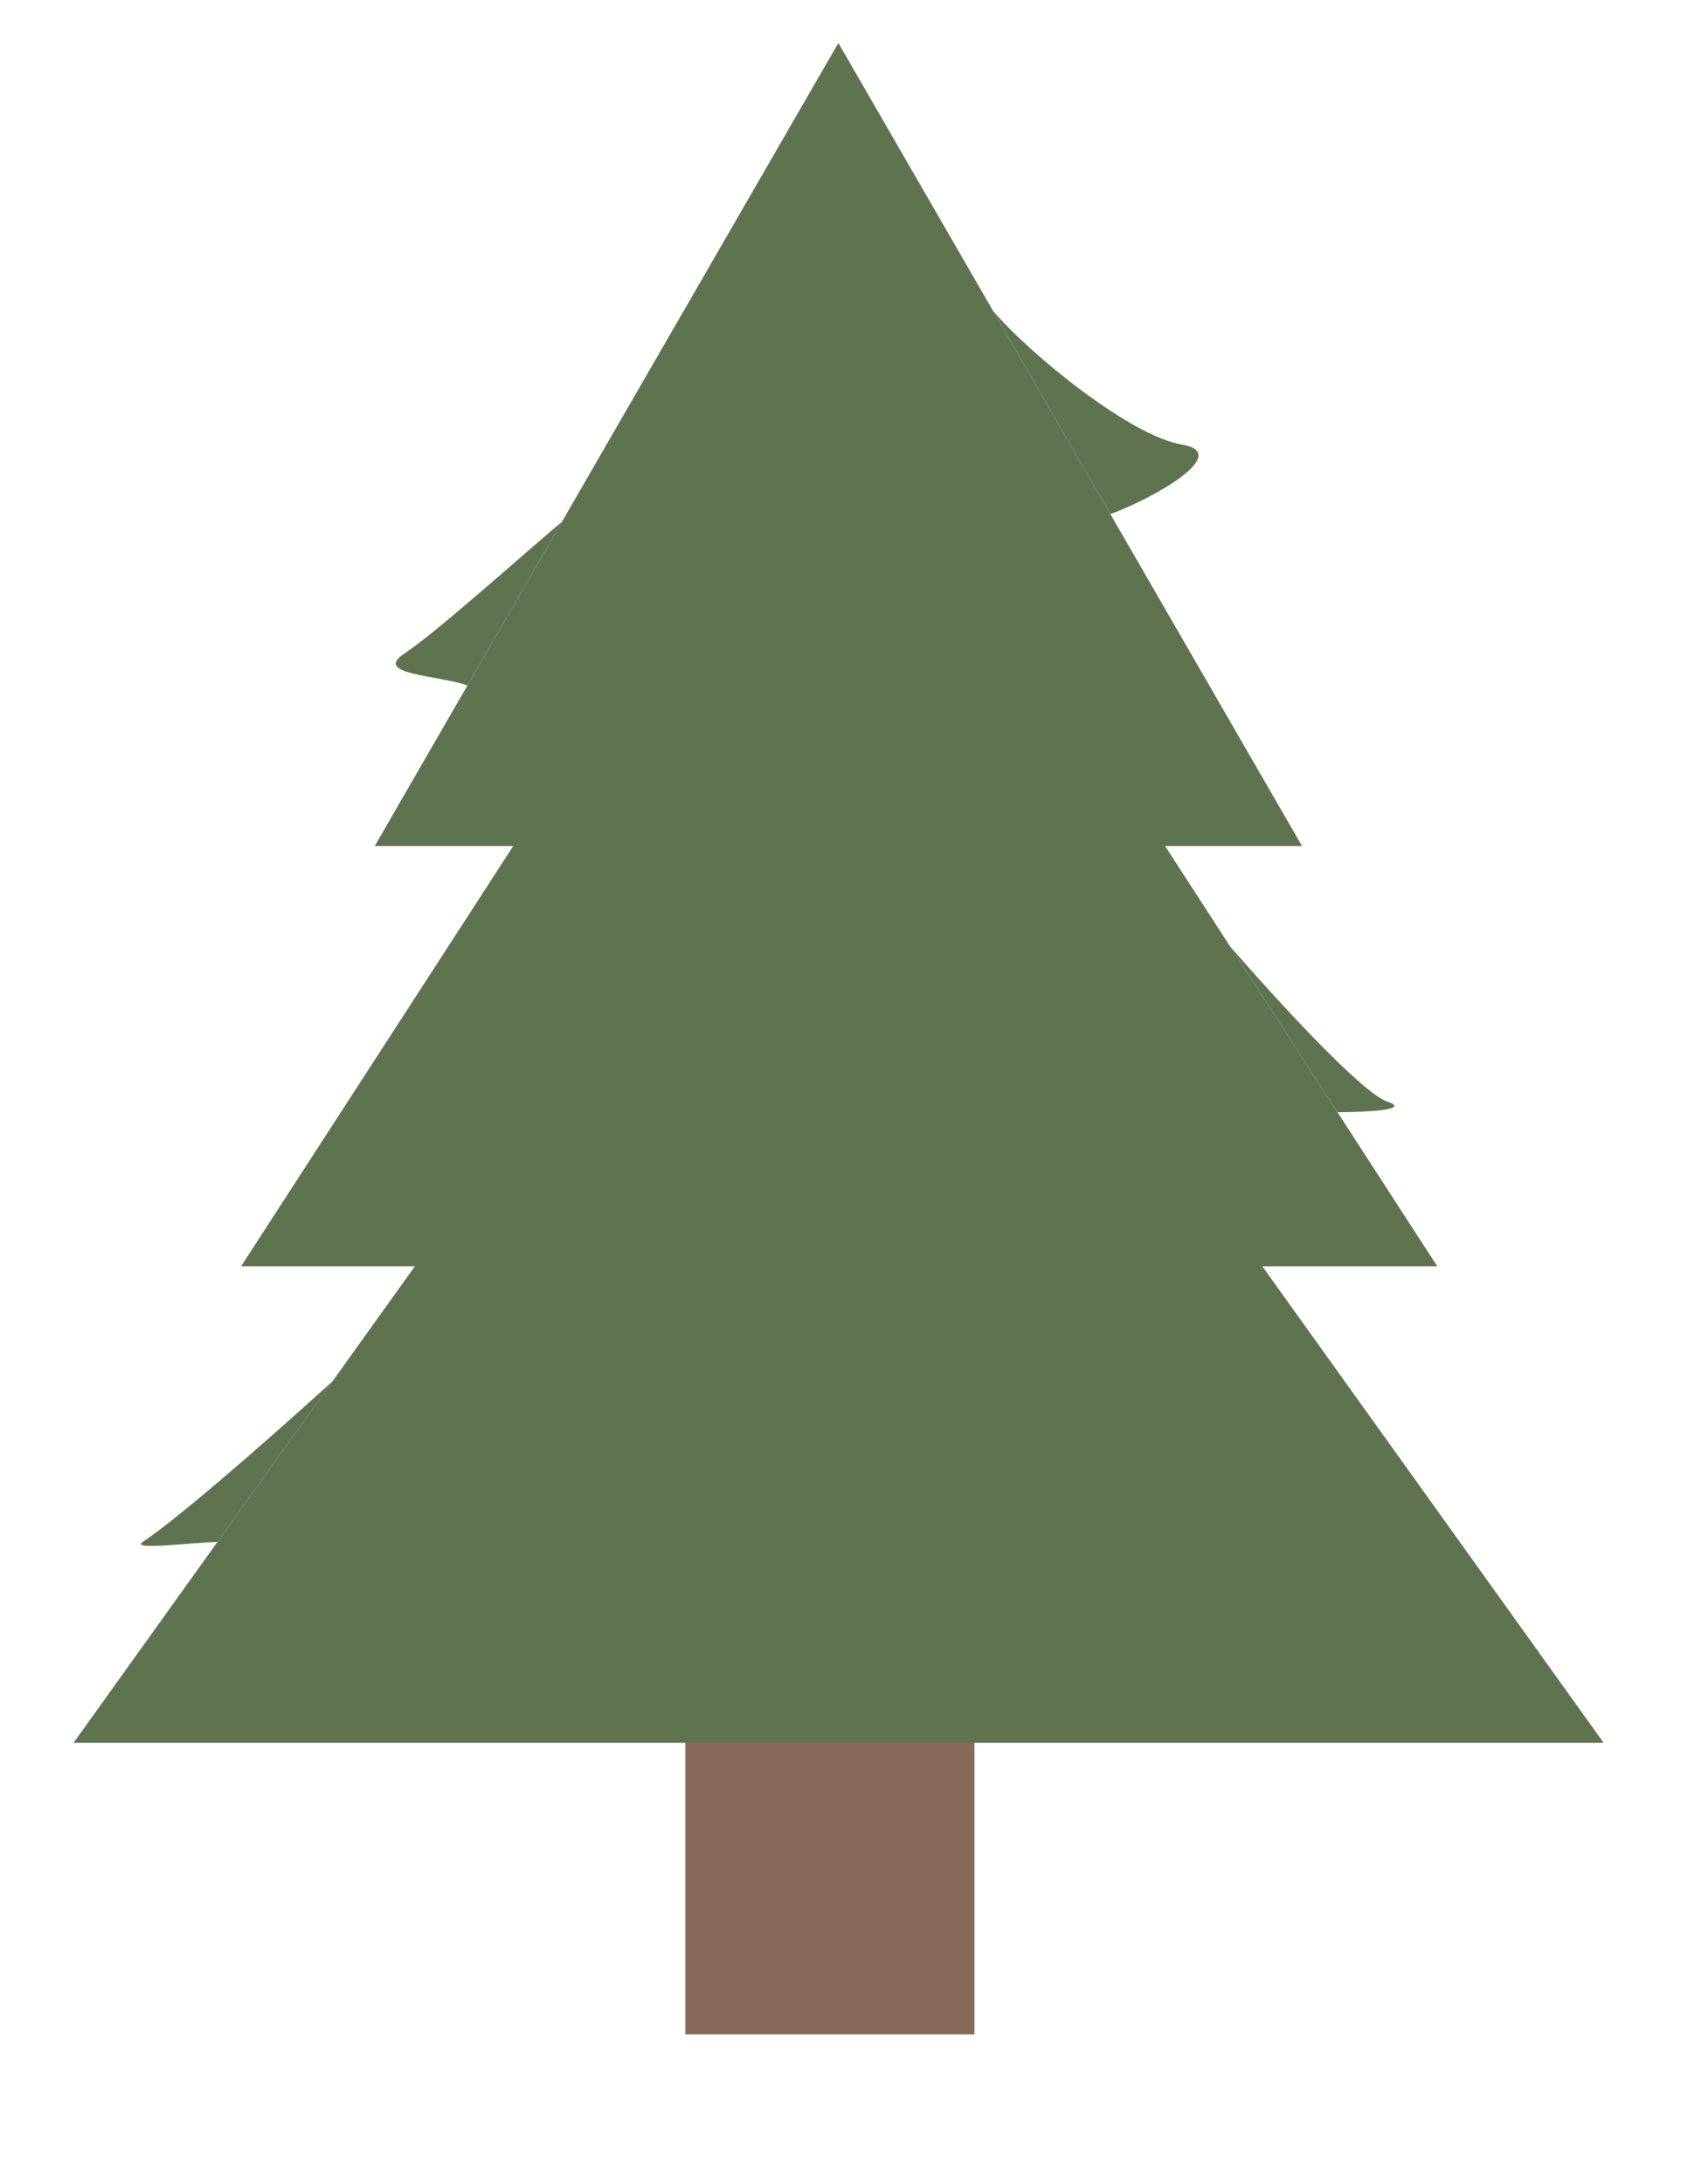
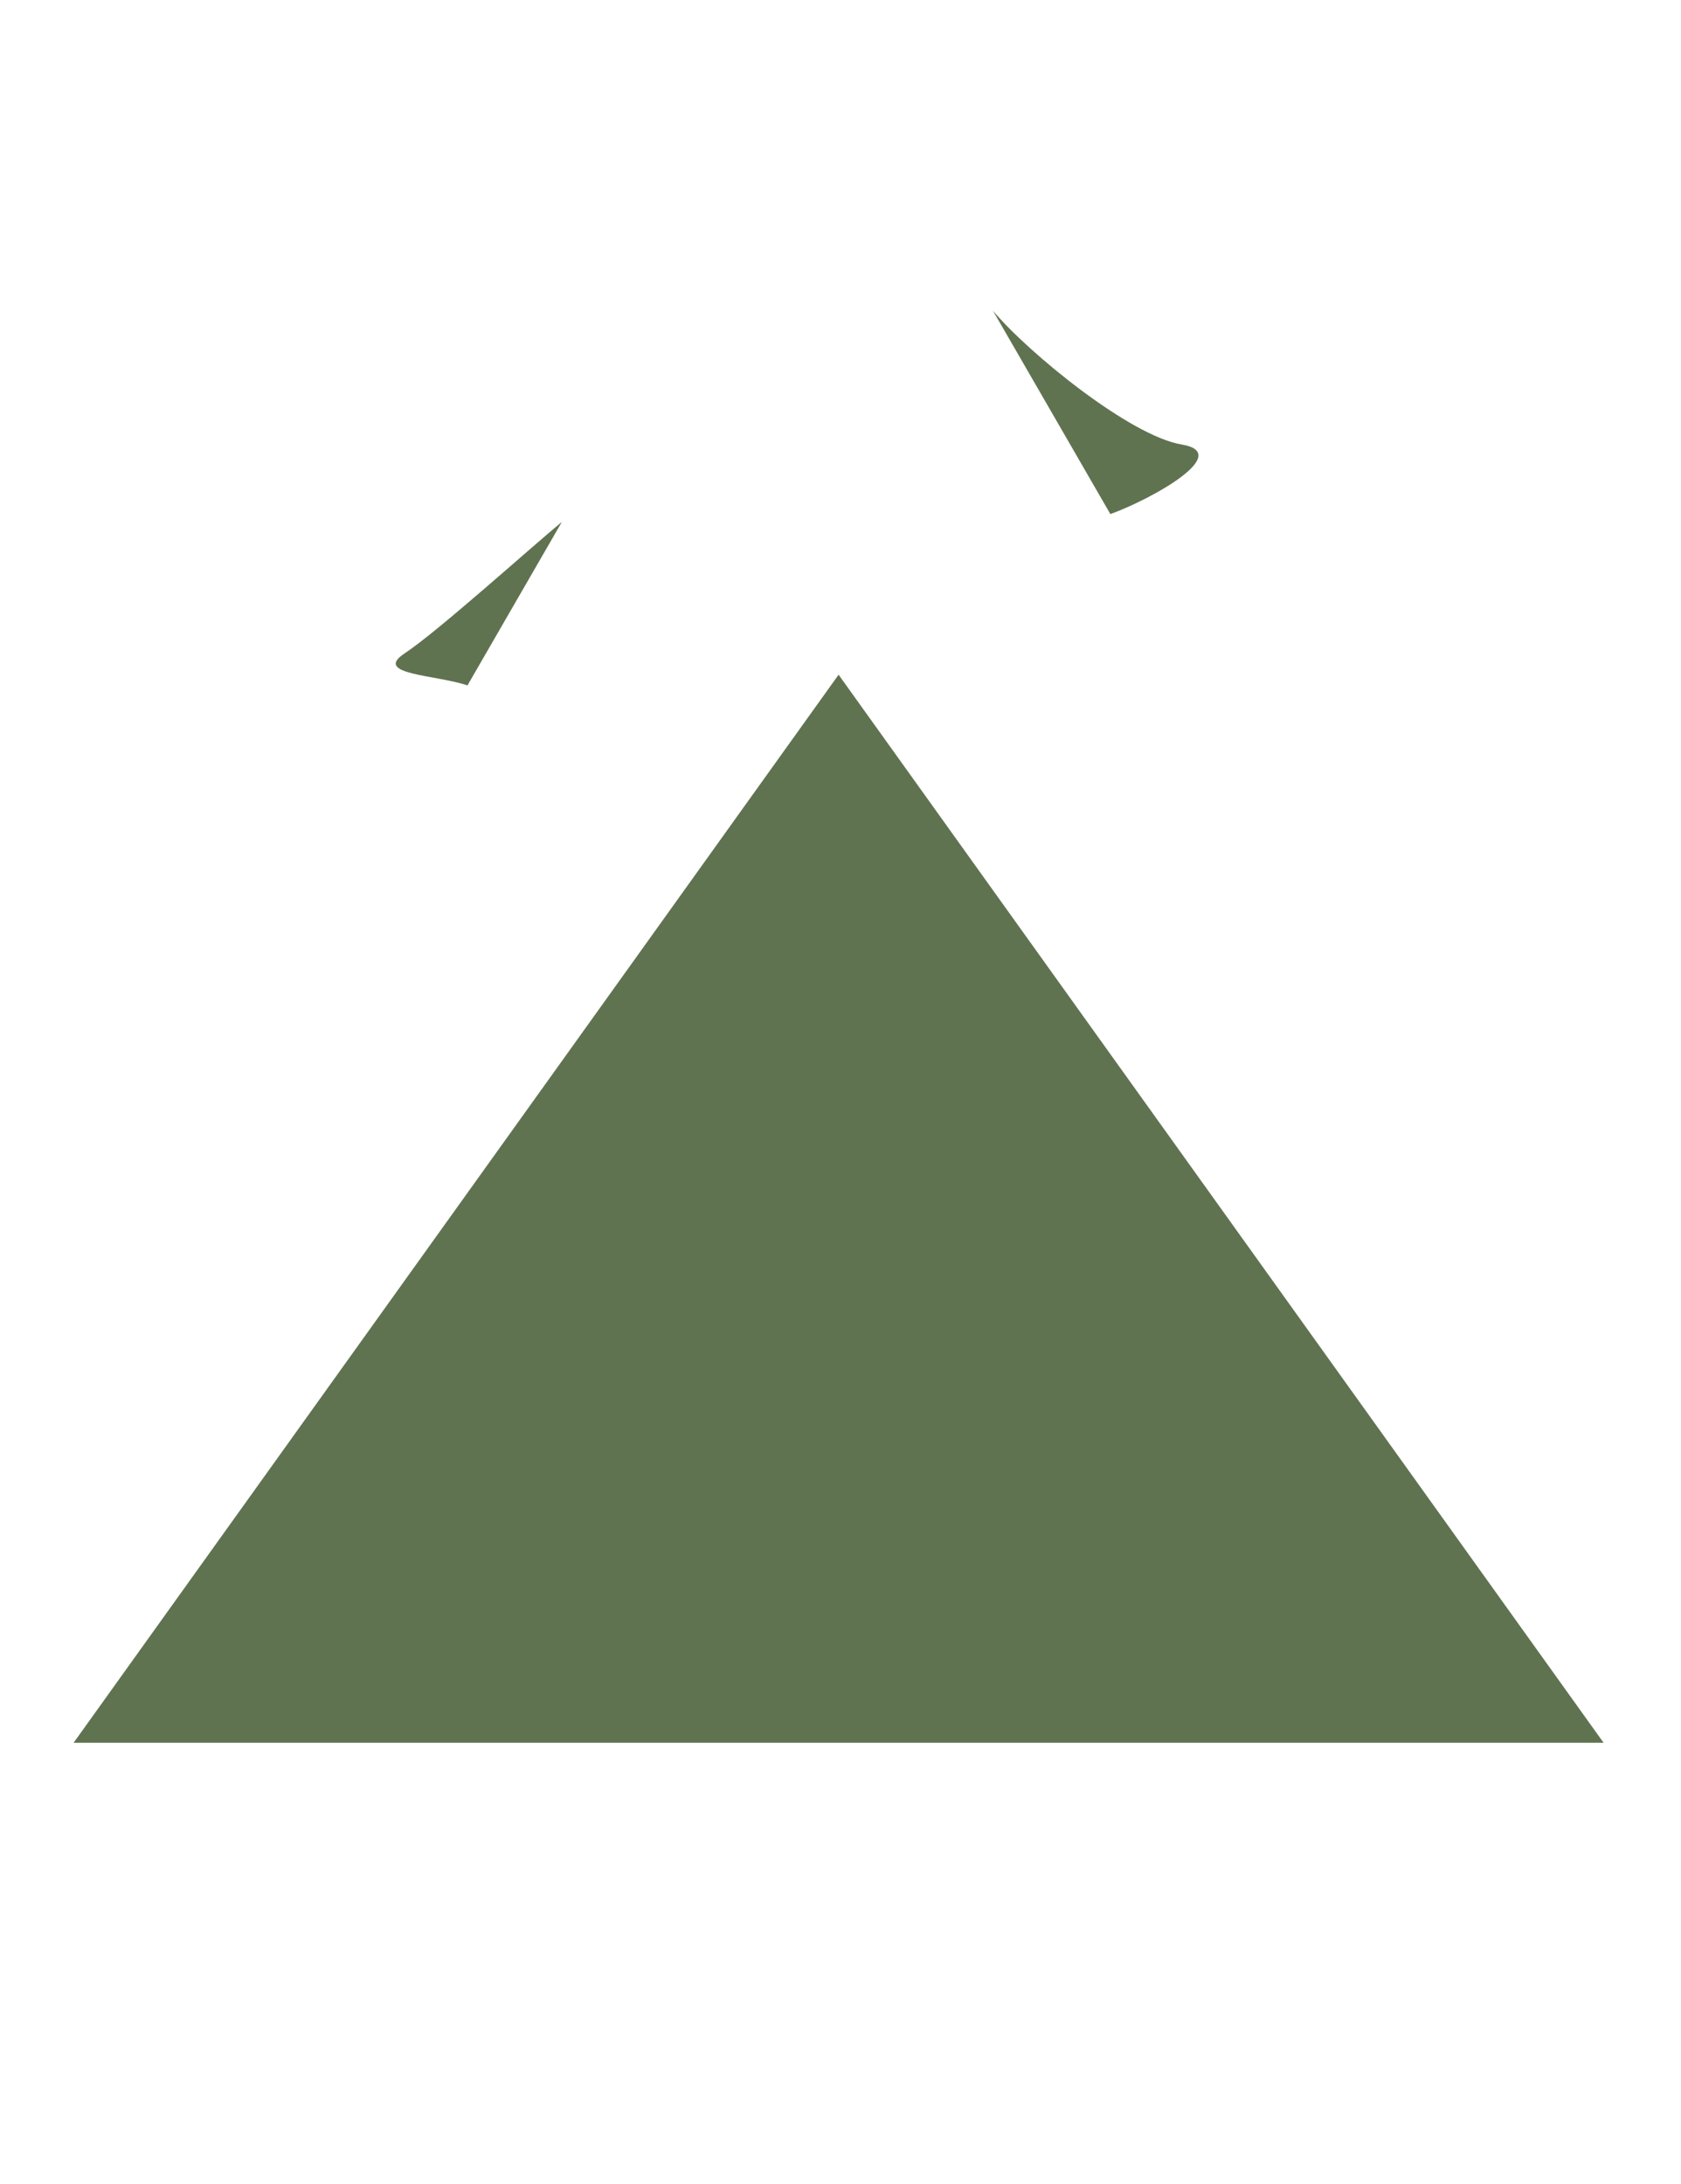
<svg xmlns="http://www.w3.org/2000/svg" width="157" height="204" viewBox="0 0 157 204" fill="none">
  <g filter="url(#filter0_d_410_1522)">
-     <rect x="64.011" y="150" width="27" height="36" fill="#876A59" />
-   </g>
+     </g>
  <g filter="url(#filter1_d_410_1522)">
    <path d="M78.322 59.014L31.049 125.014L20.305 140.014L6.875 158.764H149.77L78.322 59.014Z" fill="#607351" />
-     <path d="M13.322 140.014C16.322 138.014 23.322 132.014 31.049 125.014L20.305 140.014C18.311 140.014 12.074 140.846 13.322 140.014Z" fill="#607351" />
  </g>
  <g filter="url(#filter2_d_410_1522)">
-     <path d="M78.376 28.014L22.517 114.264H134.234L124.914 99.873L114.876 84.373L78.376 28.014Z" fill="#607351" />
-     <path d="M114.876 84.373C118.766 88.873 127.147 98.073 129.547 98.873C131.947 99.673 127.458 99.873 124.914 99.873L114.876 84.373Z" fill="#607351" />
-   </g>
+     </g>
  <g filter="url(#filter3_d_410_1522)">
-     <path d="M78.301 0.014L35 75.014H121.603L78.301 0.014Z" fill="#607351" />
    <path d="M103.705 44.014L92.735 25.014C96.099 29.014 105.559 36.714 110.359 37.514C115.159 38.314 107.813 42.514 103.705 44.014Z" fill="#607351" />
    <path d="M52.474 44.748L43.66 60.014C40.73 59.014 34.76 59.014 37.801 57.014C40.842 55.014 49.632 47.081 52.474 44.748Z" fill="#607351" />
  </g>
  <defs>
    <filter id="filter0_d_410_1522" x="60.011" y="150" width="35" height="44" filterUnits="userSpaceOnUse" color-interpolation-filters="sRGB">
      <feFlood flood-opacity="0" result="BackgroundImageFix" />
      <feColorMatrix in="SourceAlpha" type="matrix" values="0 0 0 0 0 0 0 0 0 0 0 0 0 0 0 0 0 0 127 0" result="hardAlpha" />
      <feOffset dy="4" />
      <feGaussianBlur stdDeviation="2" />
      <feComposite in2="hardAlpha" operator="out" />
      <feColorMatrix type="matrix" values="0 0 0 0 0 0 0 0 0 0 0 0 0 0 0 0 0 0 0.25 0" />
      <feBlend mode="normal" in2="BackgroundImageFix" result="effect1_dropShadow_410_1522" />
      <feBlend mode="normal" in="SourceGraphic" in2="effect1_dropShadow_410_1522" result="shape" />
    </filter>
    <filter id="filter1_d_410_1522" x="2.875" y="59.014" width="150.894" height="107.75" filterUnits="userSpaceOnUse" color-interpolation-filters="sRGB">
      <feFlood flood-opacity="0" result="BackgroundImageFix" />
      <feColorMatrix in="SourceAlpha" type="matrix" values="0 0 0 0 0 0 0 0 0 0 0 0 0 0 0 0 0 0 127 0" result="hardAlpha" />
      <feOffset dy="4" />
      <feGaussianBlur stdDeviation="2" />
      <feComposite in2="hardAlpha" operator="out" />
      <feColorMatrix type="matrix" values="0 0 0 0 0 0 0 0 0 0 0 0 0 0 0 0 0 0 0.25 0" />
      <feBlend mode="normal" in2="BackgroundImageFix" result="effect1_dropShadow_410_1522" />
      <feBlend mode="normal" in="SourceGraphic" in2="effect1_dropShadow_410_1522" result="shape" />
    </filter>
    <filter id="filter2_d_410_1522" x="18.517" y="28.014" width="119.717" height="94.25" filterUnits="userSpaceOnUse" color-interpolation-filters="sRGB">
      <feFlood flood-opacity="0" result="BackgroundImageFix" />
      <feColorMatrix in="SourceAlpha" type="matrix" values="0 0 0 0 0 0 0 0 0 0 0 0 0 0 0 0 0 0 127 0" result="hardAlpha" />
      <feOffset dy="4" />
      <feGaussianBlur stdDeviation="2" />
      <feComposite in2="hardAlpha" operator="out" />
      <feColorMatrix type="matrix" values="0 0 0 0 0 0 0 0 0 0 0 0 0 0 0 0 0 0 0.25 0" />
      <feBlend mode="normal" in2="BackgroundImageFix" result="effect1_dropShadow_410_1522" />
      <feBlend mode="normal" in="SourceGraphic" in2="effect1_dropShadow_410_1522" result="shape" />
    </filter>
    <filter id="filter3_d_410_1522" x="31" y="0.014" width="94.603" height="83" filterUnits="userSpaceOnUse" color-interpolation-filters="sRGB">
      <feFlood flood-opacity="0" result="BackgroundImageFix" />
      <feColorMatrix in="SourceAlpha" type="matrix" values="0 0 0 0 0 0 0 0 0 0 0 0 0 0 0 0 0 0 127 0" result="hardAlpha" />
      <feOffset dy="4" />
      <feGaussianBlur stdDeviation="2" />
      <feComposite in2="hardAlpha" operator="out" />
      <feColorMatrix type="matrix" values="0 0 0 0 0 0 0 0 0 0 0 0 0 0 0 0 0 0 0.25 0" />
      <feBlend mode="normal" in2="BackgroundImageFix" result="effect1_dropShadow_410_1522" />
      <feBlend mode="normal" in="SourceGraphic" in2="effect1_dropShadow_410_1522" result="shape" />
    </filter>
  </defs>
</svg>